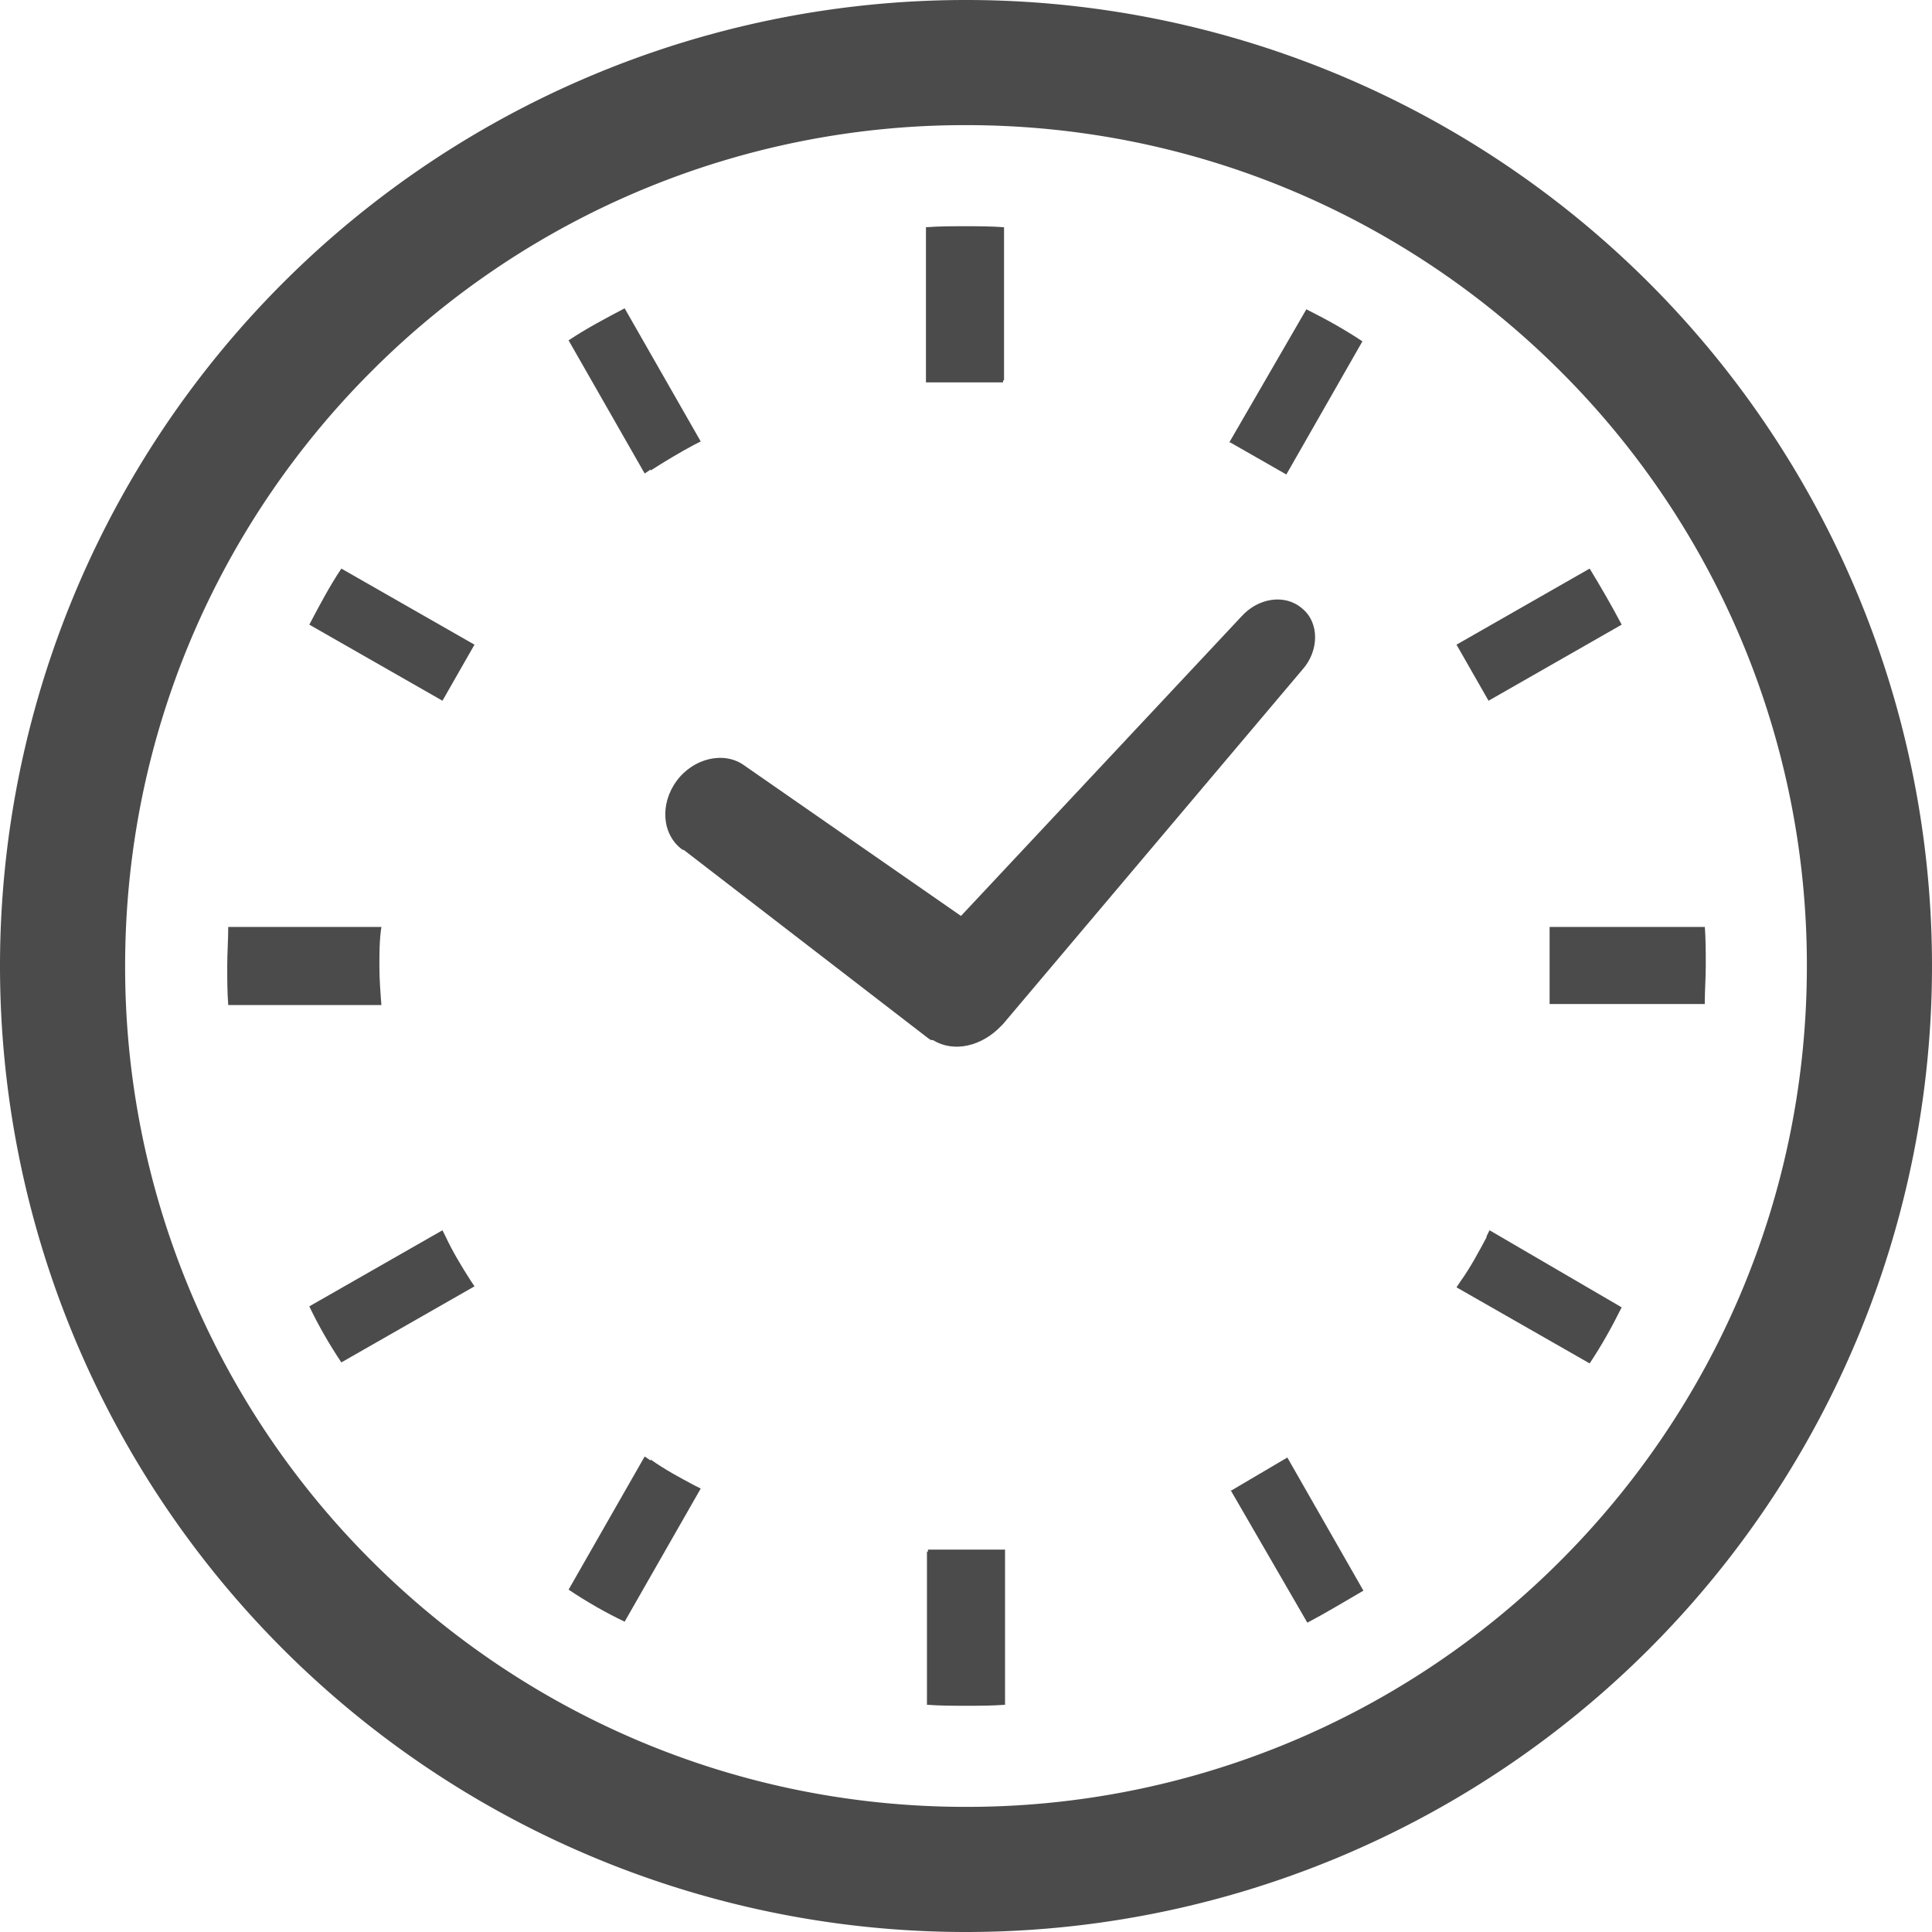
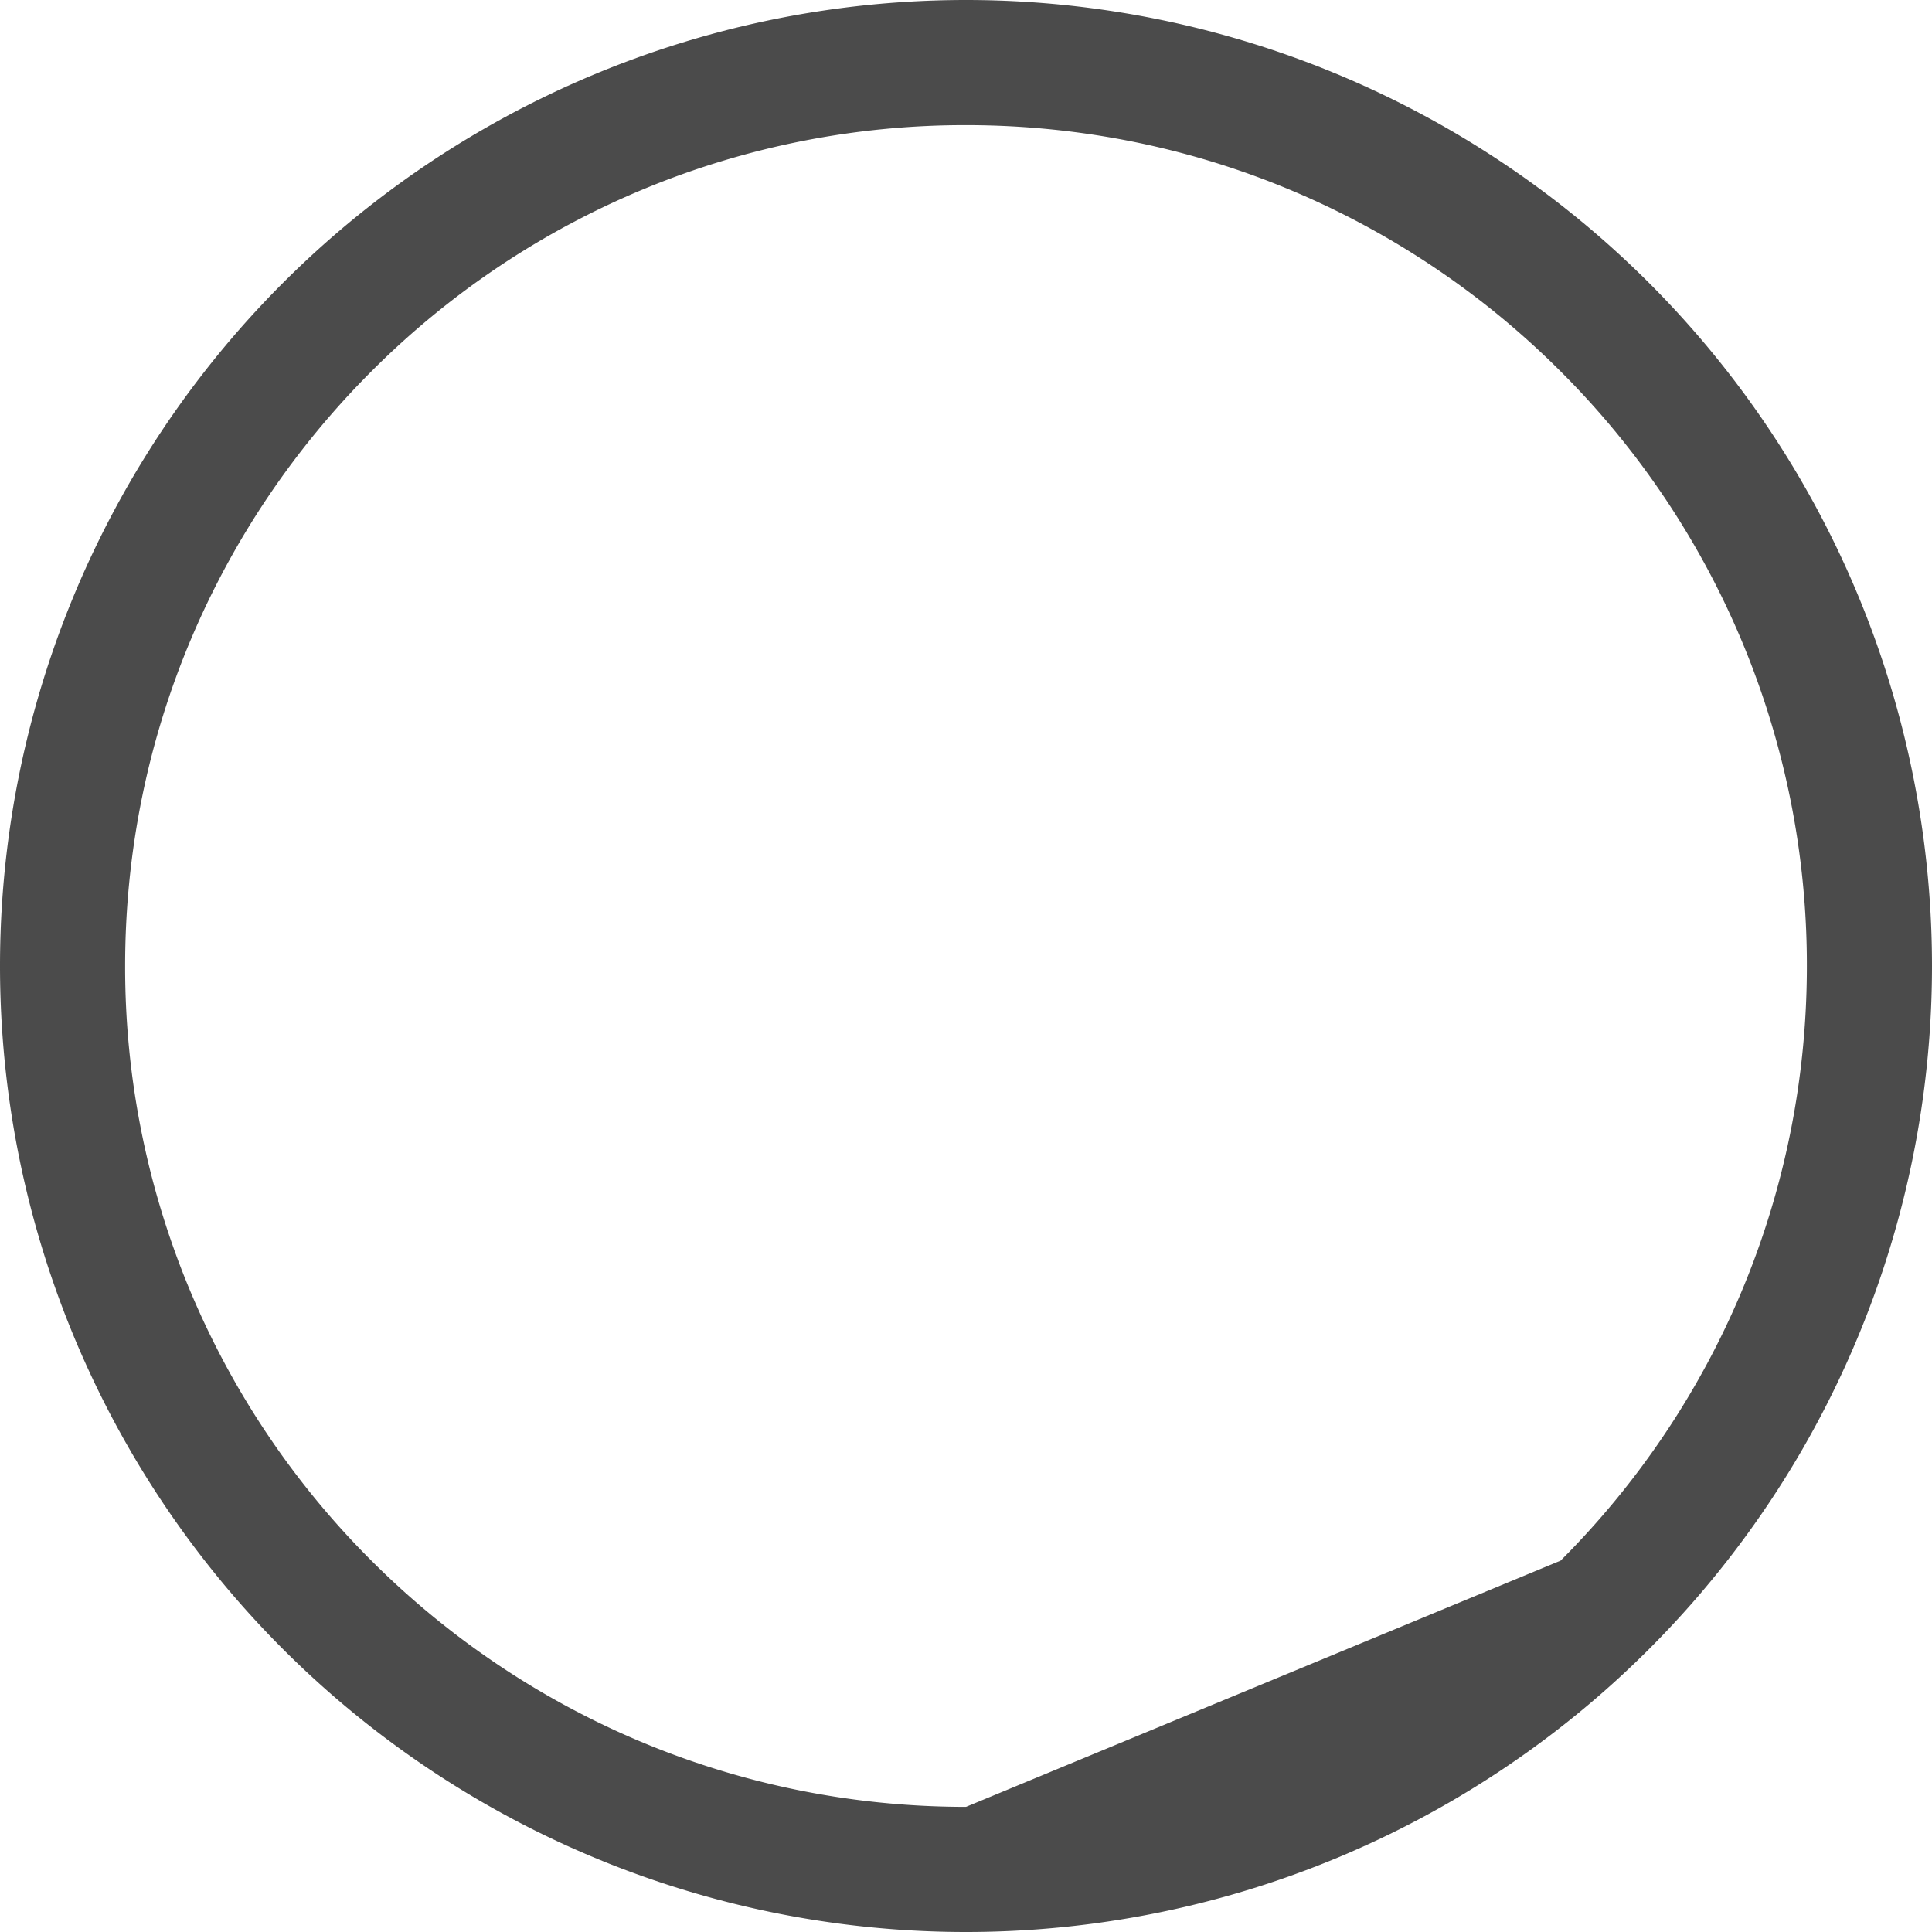
<svg xmlns="http://www.w3.org/2000/svg" id="_イヤー_2" viewBox="0 0 19.3 19.3">
  <defs>
    <style>.cls-1{fill:#4b4b4b}</style>
  </defs>
  <g id="content">
-     <path class="cls-1" d="M6.83 8.49l2.44 1.88.03.02h.02c.21.13.49.06.68-.14l.02-.02 2.99-3.54c.17-.19.17-.47 0-.61-.17-.15-.44-.11-.61.08L9.6 9.15l-2.16-1.5c-.2-.15-.51-.08-.68.15-.17.23-.15.54.06.69zM3.79 9.65c0-.13 0-.26.02-.39H2.28c0 .13-.01.26-.01.39s0 .26.01.39h1.53c-.01-.13-.02-.26-.02-.39zM6.5 4.7c.14-.09.29-.18.44-.26L7 4.41l-.76-1.33c-.19.1-.38.2-.56.32l.76 1.33.06-.04zM3.09 6.24L4.42 7l.32-.56-1.33-.76c-.12.18-.22.37-.32.56zm11.76 6.12c-.08.15-.16.3-.26.44l-.04.06 1.33.76c.12-.18.22-.36.32-.56l-1.32-.77-.03.06zm-10.4-.01l-.03-.06-1.33.76c.09.19.2.38.32.56l1.33-.76-.04-.06c-.09-.14-.18-.29-.25-.44zm2.05 2.24l-.06-.04-.76 1.33c.18.12.37.23.56.32L7 14.87l-.06-.03c-.15-.08-.3-.16-.44-.26zm5.79-10.17l.56.32.76-1.33c-.18-.12-.36-.22-.56-.32l-.77 1.33zM9.26 15.5v1.53c.13.01.26.01.39.01s.26 0 .39-.01v-1.55h-.77v.02zm.77-11.7V2.27c-.13-.01-.26-.01-.39-.01s-.26 0-.39.01v1.55h.77V3.8zm2.26 11.08l.77 1.33c.19-.1.37-.21.56-.32l-.76-1.33-.56.33zm3.91-8.64c-.1-.19-.21-.38-.32-.56l-1.33.76.32.56 1.33-.76zm.83 3.02h-1.55v.77h1.55c0-.13.01-.26.01-.39s0-.26-.01-.39z" />
-     <path class="cls-1" d="M9.65 0A9.65 9.65 0 000 9.65a9.65 9.65 0 009.65 9.65 9.65 9.65 0 009.65-9.65A9.65 9.65 0 009.65 0zm0 18.05c-2.32 0-4.42-.94-5.94-2.46a8.374 8.374 0 01-2.46-5.94c0-2.32.94-4.42 2.46-5.94a8.374 8.374 0 015.94-2.46c2.32 0 4.42.94 5.94 2.46a8.374 8.374 0 012.46 5.94c0 2.32-.94 4.42-2.46 5.94a8.374 8.374 0 01-5.94 2.46z" />
+     <path class="cls-1" d="M9.65 0A9.65 9.65 0 000 9.65a9.65 9.65 0 009.65 9.65 9.65 9.65 0 009.65-9.65A9.65 9.65 0 009.65 0zm0 18.05c-2.32 0-4.42-.94-5.94-2.46a8.374 8.374 0 01-2.46-5.94c0-2.32.94-4.42 2.46-5.94a8.374 8.374 0 015.94-2.46c2.32 0 4.42.94 5.94 2.46a8.374 8.374 0 012.46 5.94c0 2.32-.94 4.42-2.46 5.94z" />
  </g>
</svg>